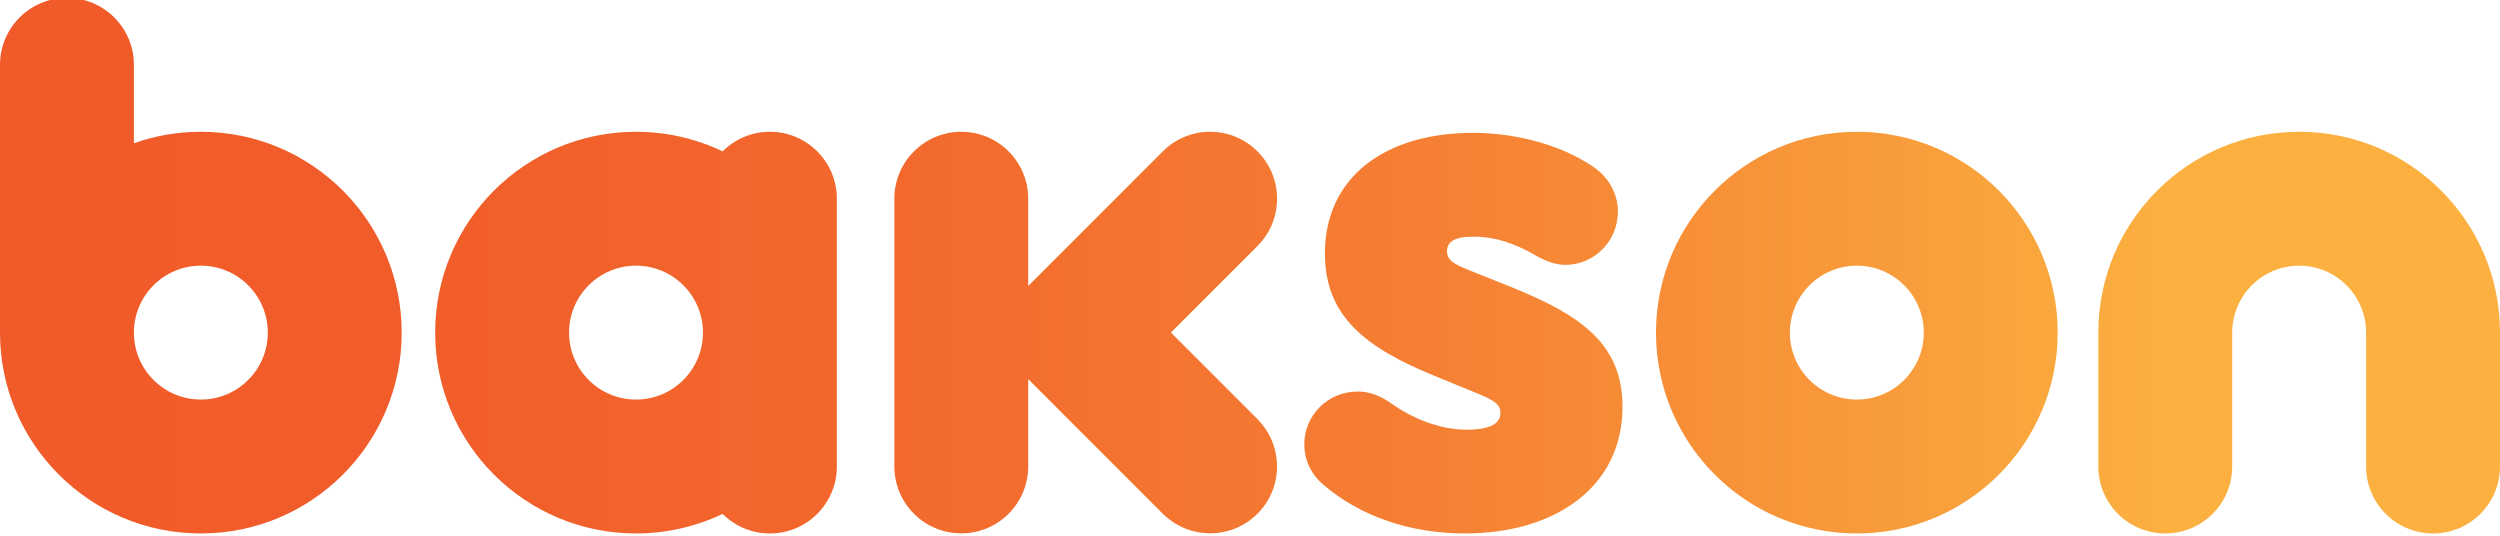
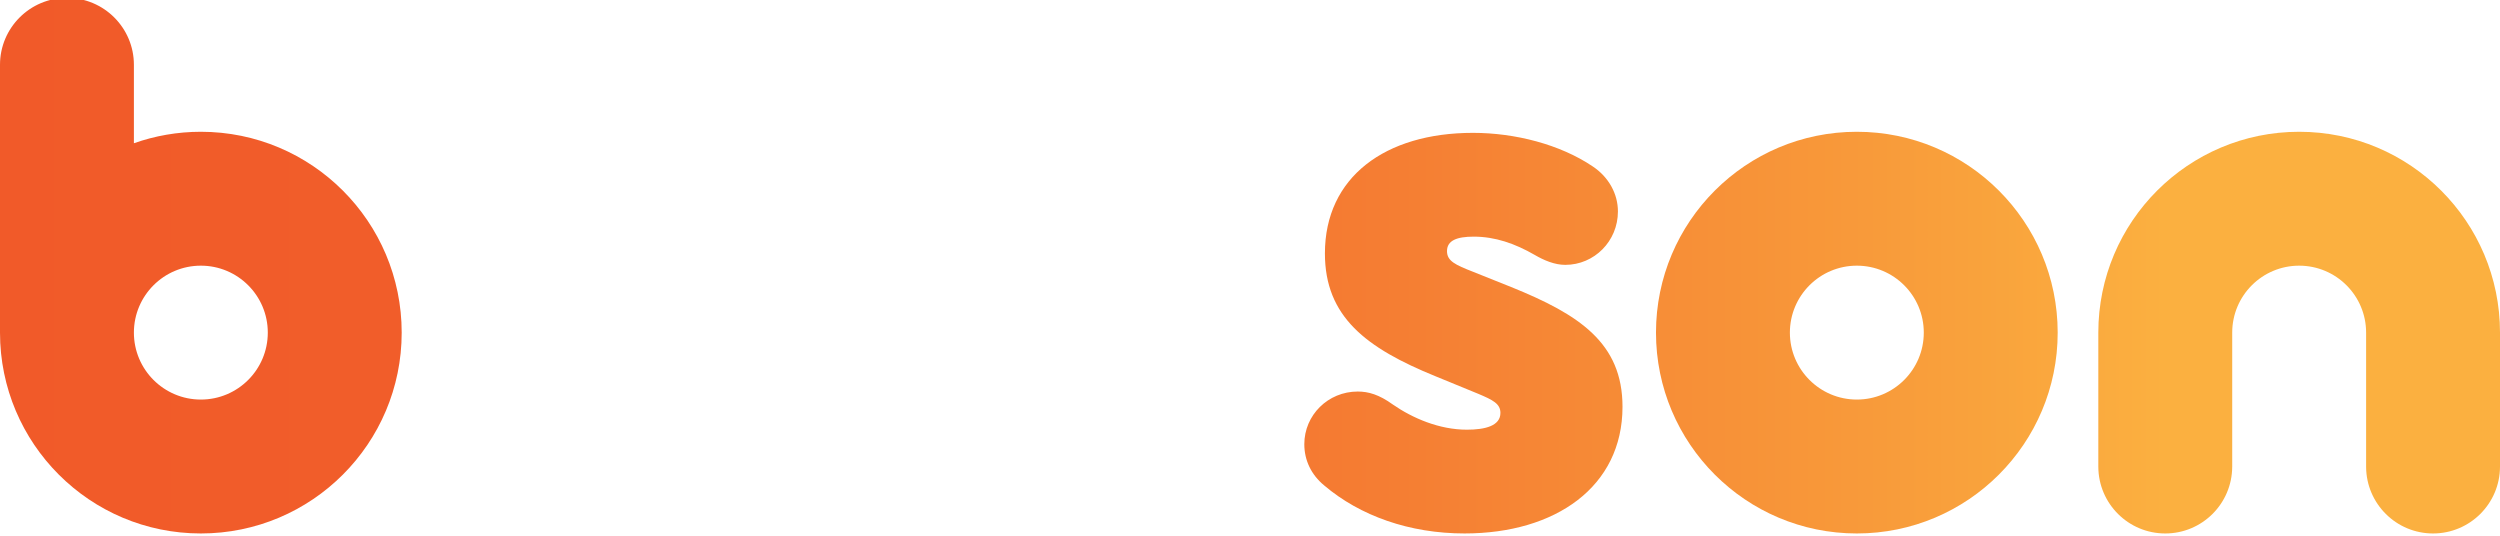
<svg xmlns="http://www.w3.org/2000/svg" version="1.1" id="Layer_1" x="0px" y="0px" width="1199.701px" height="257.021px" viewBox="0 0 1199.701 257.021" enable-background="new 0 0 1199.701 257.021" xml:space="preserve">
  <g>
    <linearGradient id="SVGID_1_" gradientUnits="userSpaceOnUse" x1="-2.394" y1="159.617" x2="1197.989" y2="159.617">
      <stop offset="0" style="stop-color:#F15A29" />
      <stop offset="0.188" style="stop-color:#F15E2A" />
      <stop offset="0.375" style="stop-color:#F36A2D" />
      <stop offset="0.562" style="stop-color:#F57E33" />
      <stop offset="0.748" style="stop-color:#F89A3A" />
      <stop offset="0.868" style="stop-color:#FBB040" />
      <stop offset="1" style="stop-color:#FBB040" />
    </linearGradient>
    <path fill="url(#SVGID_1_)" d="M1103.316,63.235c-53.222,0-96.375,43.15-96.375,96.381v64.444h0.004   c0.104,17.655,14.447,31.938,32.126,31.938c17.678,0,32.021-14.283,32.12-31.938h0.005v-64.444   c0-17.741,14.379-32.126,32.12-32.126c17.75,0,32.134,14.385,32.134,32.126v64.444l0,0c0.104,17.655,14.447,31.938,32.126,31.938   c17.677,0,32.021-14.283,32.125-31.938l0,0v-64.444C1199.701,106.389,1156.556,63.235,1103.316,63.235z" />
    <linearGradient id="SVGID_2_" gradientUnits="userSpaceOnUse" x1="-2.399" y1="159.617" x2="1197.99" y2="159.617">
      <stop offset="0" style="stop-color:#F15A29" />
      <stop offset="0.188" style="stop-color:#F15E2A" />
      <stop offset="0.375" style="stop-color:#F36A2D" />
      <stop offset="0.562" style="stop-color:#F57E33" />
      <stop offset="0.748" style="stop-color:#F89A3A" />
      <stop offset="0.868" style="stop-color:#FBB040" />
      <stop offset="1" style="stop-color:#FBB040" />
    </linearGradient>
    <path fill="url(#SVGID_2_)" d="M891.061,63.235c-53.228,0-96.384,43.15-96.384,96.381c0,53.231,43.156,96.383,96.384,96.383   c53.23,0,96.381-43.151,96.381-96.383C987.441,106.385,944.291,63.235,891.061,63.235z M891.061,191.743   c-17.742,0-32.129-14.383-32.129-32.127c0-17.741,14.387-32.126,32.129-32.126c17.744,0,32.126,14.385,32.126,32.126   C923.187,177.36,908.805,191.743,891.061,191.743z" />
    <linearGradient id="SVGID_3_" gradientUnits="userSpaceOnUse" x1="-2.395" y1="127.489" x2="1197.991" y2="127.489">
      <stop offset="0" style="stop-color:#F15A29" />
      <stop offset="0.188" style="stop-color:#F15E2A" />
      <stop offset="0.375" style="stop-color:#F36A2D" />
      <stop offset="0.562" style="stop-color:#F57E33" />
      <stop offset="0.748" style="stop-color:#F89A3A" />
      <stop offset="0.868" style="stop-color:#FBB040" />
      <stop offset="1" style="stop-color:#FBB040" />
    </linearGradient>
    <path fill="url(#SVGID_3_)" d="M96.384,63.235c-11.269,0-22.078,1.951-32.129,5.505V31.108c0-17.742-14.386-32.129-32.129-32.129   S0,13.366,0,31.108v128.508c0,53.231,43.152,96.383,96.384,96.383c53.225,0,96.38-43.151,96.38-96.383   C192.764,106.385,149.608,63.235,96.384,63.235z M96.384,191.743c-17.744,0-32.129-14.383-32.129-32.127   c0-17.741,14.385-32.126,32.129-32.126c17.744,0,32.125,14.385,32.125,32.126C128.509,177.36,114.128,191.743,96.384,191.743z" />
    <linearGradient id="SVGID_4_" gradientUnits="userSpaceOnUse" x1="-2.396" y1="159.877" x2="1197.989" y2="159.877">
      <stop offset="0" style="stop-color:#F15A29" />
      <stop offset="0.188" style="stop-color:#F15E2A" />
      <stop offset="0.375" style="stop-color:#F36A2D" />
      <stop offset="0.562" style="stop-color:#F57E33" />
      <stop offset="0.748" style="stop-color:#F89A3A" />
      <stop offset="0.868" style="stop-color:#FBB040" />
      <stop offset="1" style="stop-color:#FBB040" />
    </linearGradient>
    <path fill="url(#SVGID_4_)" d="M635.434,232.933c-6.224-5.127-9.521-12.087-9.521-19.78c0-13.909,11.351-25.263,25.633-25.263   c5.128,0,10.254,1.463,16.845,6.225c9.52,6.59,22.331,12.083,35.518,12.083c8.792,0,16.115-1.834,16.115-8.058   c0-4.392-3.665-6.22-10.624-9.151l-20.506-8.417c-33.322-13.55-53.094-28.566-53.094-58.959c0-36.615,28.924-57.857,71.036-57.857   c20.143,0,41.742,5.495,57.493,16.115c7.688,5.127,12.08,13.179,12.08,21.601c0,14.279-11.354,25.632-25.269,25.632   c-5.124,0-10.249-2.194-14.642-4.757c-9.521-5.497-19.042-8.786-29.294-8.786c-8.059,0-12.818,1.828-12.818,6.953   c0,4.762,4.028,6.59,12.449,9.888l18.313,7.326c32.587,13.18,53.459,26.729,53.459,57.485c0,38.446-32.223,60.786-75.798,60.786   C676.443,255.999,652.645,247.574,635.434,232.933z" />
    <linearGradient id="SVGID_5_" gradientUnits="userSpaceOnUse" x1="-2.396" y1="159.617" x2="1197.991" y2="159.617">
      <stop offset="0" style="stop-color:#F15A29" />
      <stop offset="0.188" style="stop-color:#F15E2A" />
      <stop offset="0.375" style="stop-color:#F36A2D" />
      <stop offset="0.562" style="stop-color:#F57E33" />
      <stop offset="0.748" style="stop-color:#F89A3A" />
      <stop offset="0.868" style="stop-color:#FBB040" />
      <stop offset="1" style="stop-color:#FBB040" />
    </linearGradient>
-     <path fill="url(#SVGID_5_)" d="M369.462,63.235c-8.864,0-16.889,3.588-22.705,9.396c-12.582-6.019-26.666-9.396-41.545-9.396   c-53.234,0-96.386,43.15-96.386,96.381c0,53.231,43.152,96.383,96.386,96.383c14.879,0,28.967-3.377,41.549-9.397   c5.813,5.802,13.838,9.397,22.702,9.397c17.742,0,32.128-14.387,32.128-32.131V95.358C401.59,77.617,387.204,63.235,369.462,63.235   z M305.211,191.743c-17.744,0-32.131-14.383-32.131-32.127c0-17.741,14.387-32.126,32.131-32.126   c17.742,0,32.124,14.385,32.124,32.126C337.335,177.36,322.953,191.743,305.211,191.743z" />
    <linearGradient id="SVGID_6_" gradientUnits="userSpaceOnUse" x1="-2.394" y1="159.586" x2="1197.987" y2="159.586">
      <stop offset="0" style="stop-color:#F15A29" />
      <stop offset="0.188" style="stop-color:#F15E2A" />
      <stop offset="0.375" style="stop-color:#F36A2D" />
      <stop offset="0.562" style="stop-color:#F57E33" />
      <stop offset="0.748" style="stop-color:#F89A3A" />
      <stop offset="0.868" style="stop-color:#FBB040" />
      <stop offset="1" style="stop-color:#FBB040" />
    </linearGradient>
-     <path fill="url(#SVGID_6_)" d="M603.896,201.576l-0.445-0.444c-0.006-0.006-0.012-0.016-0.021-0.023   c-0.006-0.006-0.014-0.014-0.02-0.02l-41.502-41.503l41.489-41.494c0.01-0.008,0.023-0.016,0.033-0.03   c12.545-12.543,12.545-32.877,0-45.419c-12.543-12.543-32.877-12.543-45.42-0.002l-64.466,64.468l0.012,0.015   c-0.047,0.047-0.087,0.103-0.135,0.152V95.353c0-17.738-14.379-32.117-32.116-32.117c-17.74,0-32.119,14.379-32.119,32.117v128.437   c-0.008,8.23,3.128,16.461,9.405,22.74c12.543,12.544,32.878,12.544,45.421,0c6.27-6.271,9.408-14.49,9.408-22.709v-41.917   c0.123,0.126,0.229,0.267,0.354,0.392c0.08,0.08,0.167,0.145,0.247,0.223l-0.012,0.011l64.466,64.468l0.025-0.024   c12.576,12.074,32.545,11.944,44.929-0.442c12.387-12.385,12.519-32.355,0.444-44.93L603.896,201.576z" />
  </g>
</svg>